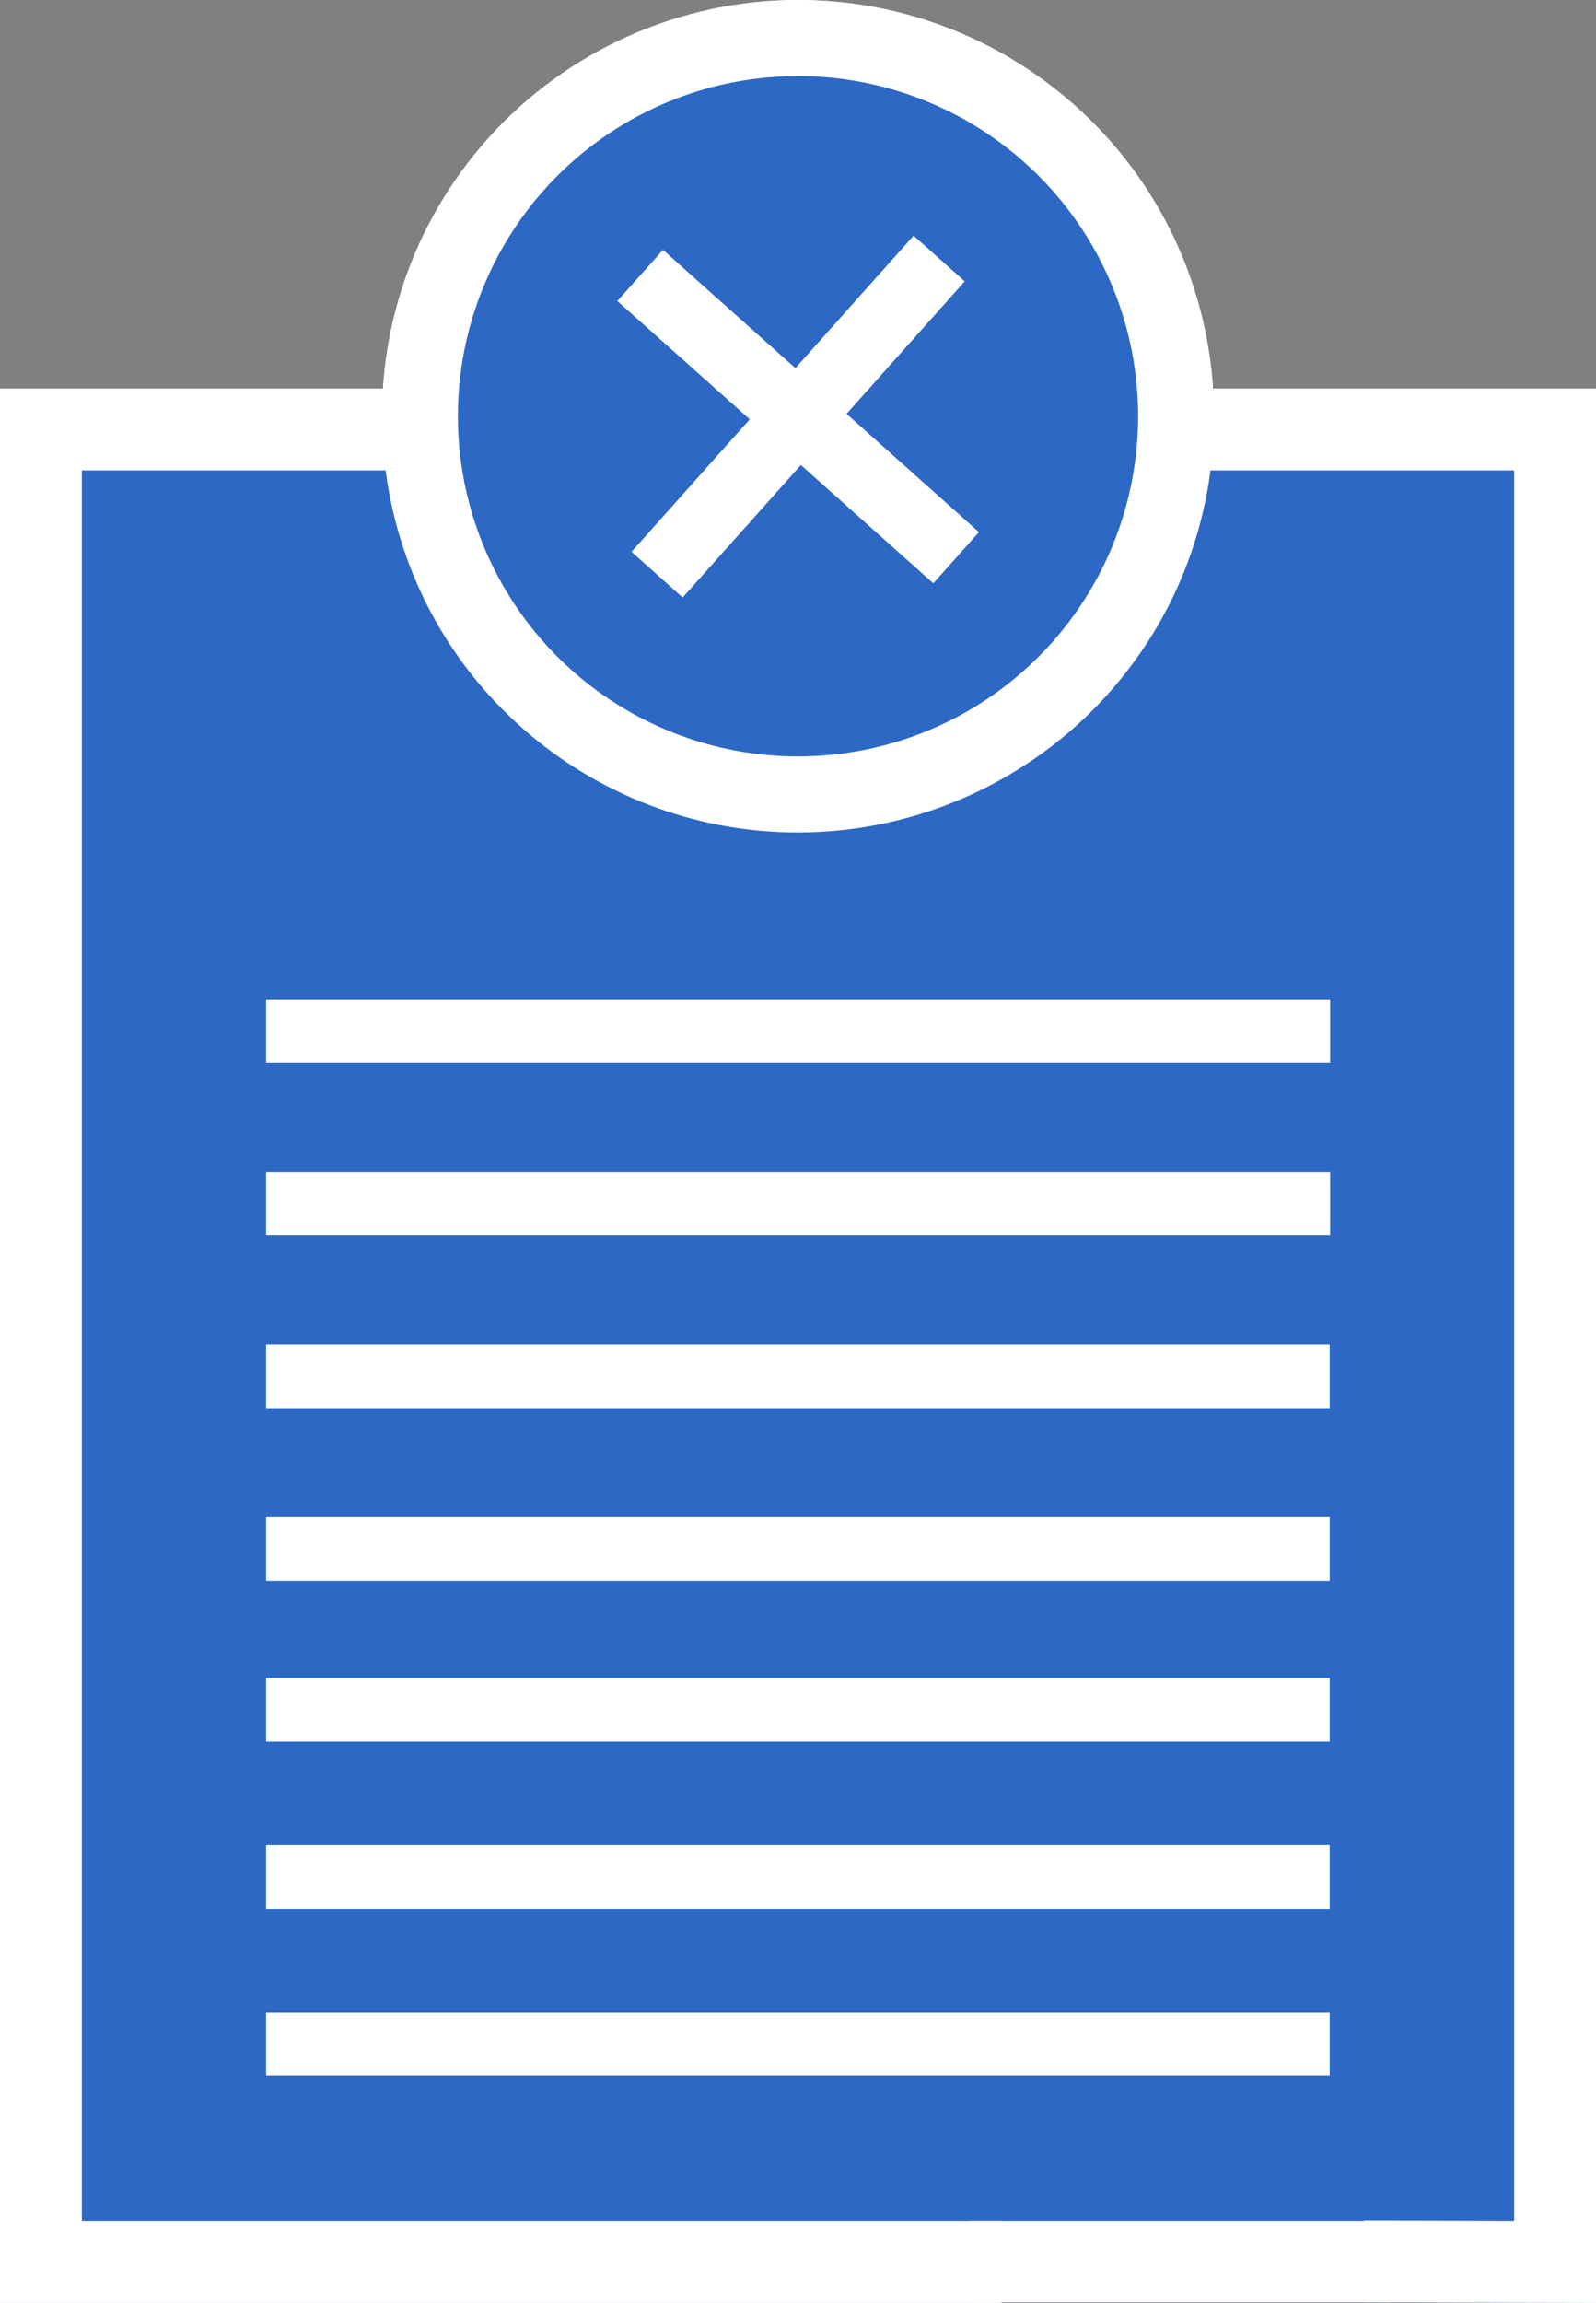
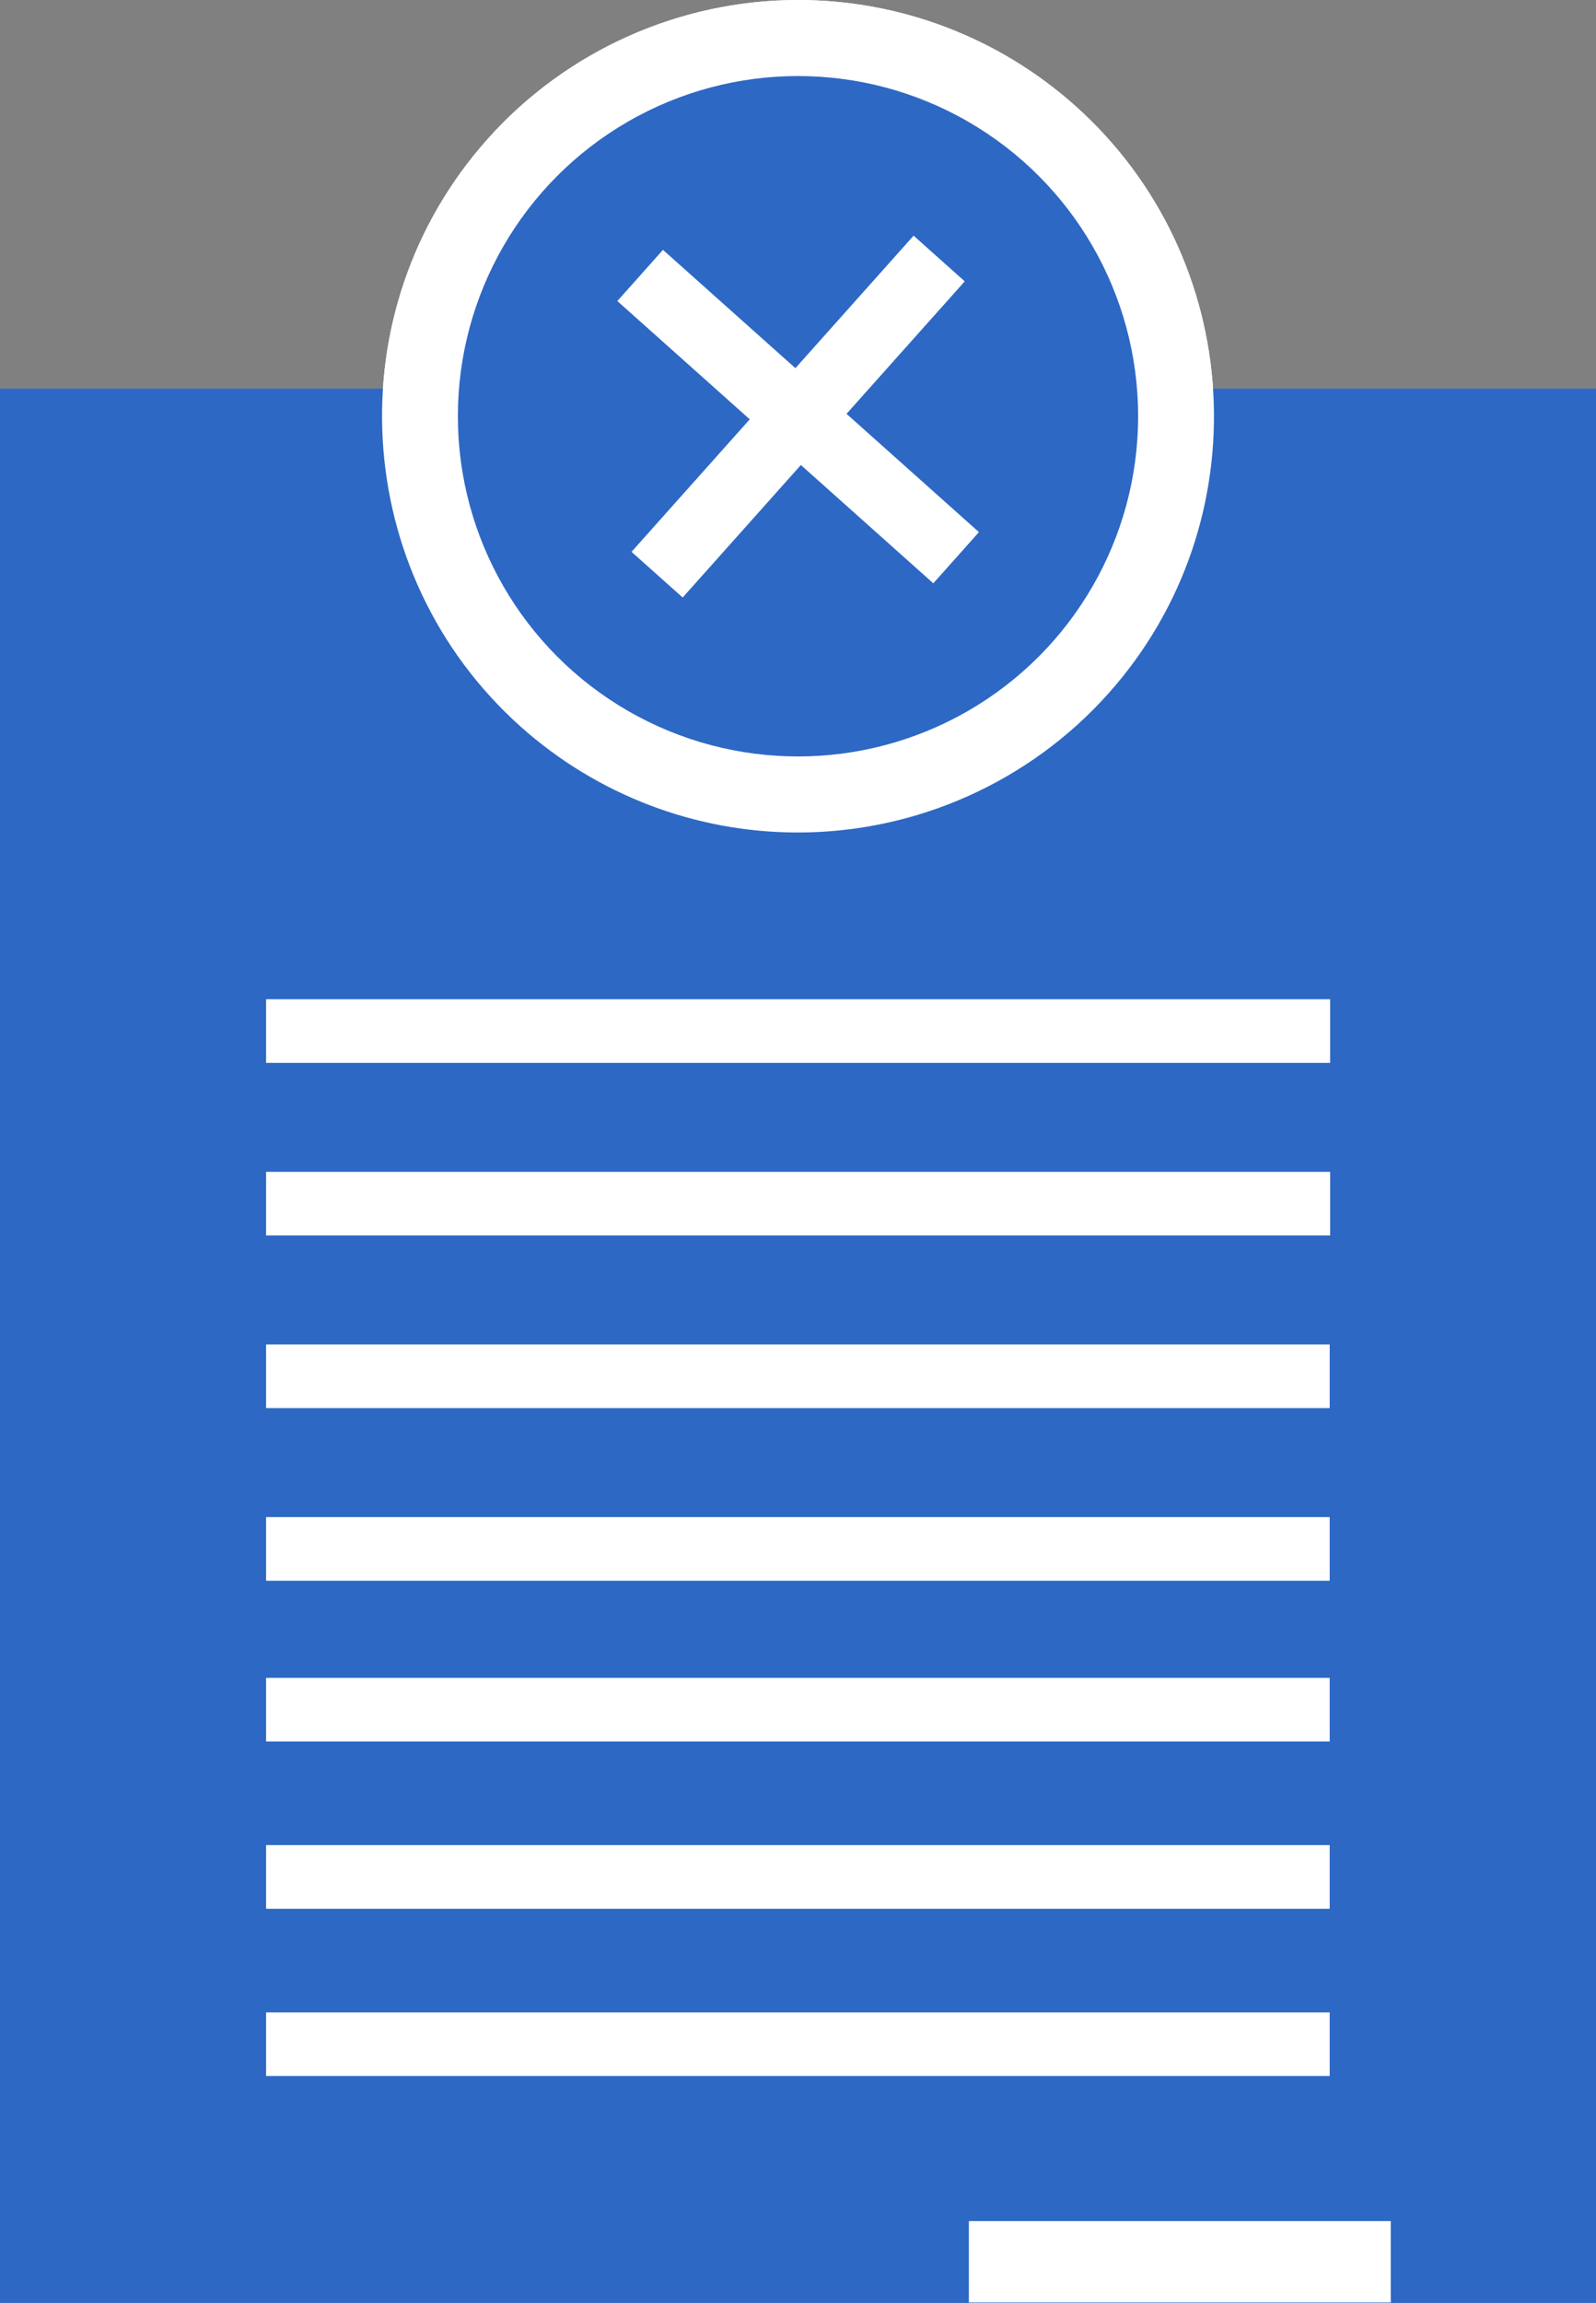
<svg xmlns="http://www.w3.org/2000/svg" version="1.1" id="Layer_1" x="0px" y="0px" width="70.736px" height="102px" viewBox="0 0 70.736 102" style="enable-background:new 0 0 70.736 102;" xml:space="preserve">
  <rect x="0" y="0" width="70.736" height="102" fill="#808080" stroke="none" />
  <style type="text/css">
	.st0{fill:#FBCDCD;}
	.st1{fill:#28316C;}
	.st2{fill:#FFFFFF;}
	.st3{fill:#E41E26;}
	.st4{fill:#2D68C4;}
</style>
  <g>
    <g id="Certificate_Management_1_">
      <g id="Certificate_Management_4_">
        <g>
          <g>
            <g>
              <rect y="17.207" class="st0" width="70.736" height="84.793" />
            </g>
            <g>
              <g id="Certificate_2_">
                <g>
                  <g>
                    <g>
-                       <polygon class="st1" points="70.736,17.207 0,17.207 0,102 44.383,102 44.383,98.372 3.628,98.372 3.628,20.835             67.109,20.835 67.109,98.372 60.455,98.349 60.455,101.976 70.736,102           " />
-                     </g>
+                       </g>
                  </g>
                  <g>
                    <g>
                      <path class="st1" d="M62.467,78.927l-0.655-5.289l-5.29-0.655l-4.111-3.277l-4.296,3.277l-5.289,0.655l-0.655,5.289            l-3.277,4.203l3.277,4.204l0.655,5.29l1.73,0.214l0.542,0.067l0.542,0.067l2.476,0.307l4.309,3.277l4.098-3.277            l2.609-0.323l0.541-0.067l0.542-0.067l1.597-0.198l0.655-5.289l3.277-4.203L62.467,78.927z M52.319,91.622            c-4.682,0-8.491-3.809-8.491-8.491c0-4.682,3.809-8.491,8.491-8.491c4.682,0,8.491,3.809,8.491,8.491            C60.81,87.812,57.001,91.622,52.319,91.622z" />
                    </g>
                  </g>
                  <g>
                    <g>
                      <path class="st1" d="M52.304,90.538c4.085,0,7.408-3.323,7.408-7.408c0-4.084-3.323-7.407-7.408-7.407            c-4.085,0-7.407,3.323-7.407,7.407C44.896,87.215,48.219,90.538,52.304,90.538z" />
                    </g>
                  </g>
                  <g>
                    <g>
                      <path class="st1" d="M52.304,75.723c4.085,0,7.408,3.323,7.408,7.407c0,4.085-3.323,7.408-7.408,7.408            c-4.085,0-7.407-3.323-7.407-7.408C44.896,79.046,48.219,75.723,52.304,75.723z" />
                    </g>
                  </g>
                </g>
                <g>
                  <g>
                    <rect x="11.774" y="28.983" class="st1" width="47.159" height="2.819" />
                  </g>
                </g>
                <g>
                  <g>
                    <rect x="11.793" y="36.61" class="st1" width="47.159" height="2.819" />
                  </g>
                </g>
                <g>
                  <g>
                    <rect x="11.793" y="44.256" class="st1" width="47.159" height="2.819" />
                  </g>
                </g>
                <g>
                  <g>
                    <rect x="11.793" y="51.902" class="st1" width="47.159" height="2.819" />
                  </g>
                </g>
                <g>
                  <g>
                    <rect x="11.793" y="59.547" class="st1" width="35.159" height="2.819" />
                  </g>
                </g>
                <g>
                  <g>
                    <rect x="11.793" y="67.193" class="st1" width="24.077" height="2.819" />
                  </g>
                </g>
              </g>
              <g>
                <g>
                  <g>
                    <g>
                      <g>
                        <path class="st2" d="M35.363,36.872c-4.532,0-8.892-1.662-12.276-4.679c-7.587-6.769-8.251-18.447-1.48-26.031             C25.102,2.245,30.12,0,35.373,0c4.533,0,8.892,1.664,12.276,4.681c7.588,6.771,8.252,18.447,1.48,26.031             C45.634,34.626,40.616,36.872,35.363,36.872z" />
                      </g>
                      <g>
                        <ellipse class="st3" cx="35.368" cy="18.436" rx="15.075" ry="15.068" />
                      </g>
                    </g>
                  </g>
                </g>
                <g>
                  <g>
                    <g>
                      <rect x="25.982" y="16.917" transform="matrix(0.666 -0.746 0.746 0.666 -1.934 32.557)" class="st2" width="18.771" height="3.038" />
                    </g>
                  </g>
                  <g>
                    <g>
                      <rect x="33.849" y="9.05" transform="matrix(0.666 -0.746 0.746 0.666 -1.934 32.557)" class="st2" width="3.038" height="18.772" />
                    </g>
                  </g>
                </g>
              </g>
            </g>
          </g>
        </g>
        <g>
          <rect y="17.207" class="st4" width="70.736" height="84.793" />
        </g>
        <g>
          <g id="Certificate_1_">
            <g>
              <g>
                <g>
-                   <polygon class="st2" points="70.736,17.207 0,17.207 0,102 44.383,102 44.383,98.372 3.628,98.372 3.628,20.835           67.109,20.835 67.109,98.372 60.455,98.349 60.455,101.976 70.736,102         " />
-                 </g>
+                   </g>
              </g>
            </g>
            <g>
              <g>
                <rect x="11.793" y="44.256" class="st2" width="47.159" height="2.819" />
              </g>
            </g>
            <g>
              <g>
                <rect x="11.793" y="51.902" class="st2" width="47.159" height="2.819" />
              </g>
            </g>
            <g>
              <g>
                <rect x="11.793" y="59.547" class="st2" width="47.14" height="2.819" />
              </g>
            </g>
            <g>
              <g>
                <rect x="11.793" y="67.193" class="st2" width="47.14" height="2.819" />
              </g>
            </g>
            <g>
              <g>
                <rect x="11.793" y="74.314" class="st2" width="47.14" height="2.819" />
              </g>
            </g>
            <g>
              <g>
                <rect x="11.793" y="81.721" class="st2" width="47.14" height="2.819" />
              </g>
            </g>
            <g>
              <g>
                <rect x="11.793" y="89.129" class="st2" width="47.14" height="2.819" />
              </g>
            </g>
          </g>
          <g>
            <g>
              <g>
                <g>
                  <g>
                    <path class="st2" d="M35.363,36.872c-4.532,0-8.892-1.662-12.276-4.679c-7.587-6.769-8.251-18.447-1.48-26.031           C25.102,2.245,30.12,0,35.373,0c4.533,0,8.892,1.664,12.276,4.681c7.588,6.771,8.252,18.447,1.48,26.031           C45.634,34.626,40.616,36.872,35.363,36.872z" />
                  </g>
                  <g>
                    <ellipse class="st4" cx="35.368" cy="18.436" rx="15.075" ry="15.068" />
                  </g>
                </g>
              </g>
            </g>
            <g>
              <g>
                <g>
                  <rect x="25.982" y="16.917" transform="matrix(0.666 -0.746 0.746 0.666 -1.934 32.557)" class="st2" width="18.771" height="3.038" />
                </g>
              </g>
              <g>
                <g>
                  <rect x="33.849" y="9.05" transform="matrix(0.666 -0.746 0.746 0.666 -1.934 32.557)" class="st2" width="3.038" height="18.772" />
                </g>
              </g>
            </g>
          </g>
        </g>
      </g>
    </g>
    <rect x="42.941" y="98.372" class="st2" width="18.698" height="3.606" />
  </g>
</svg>